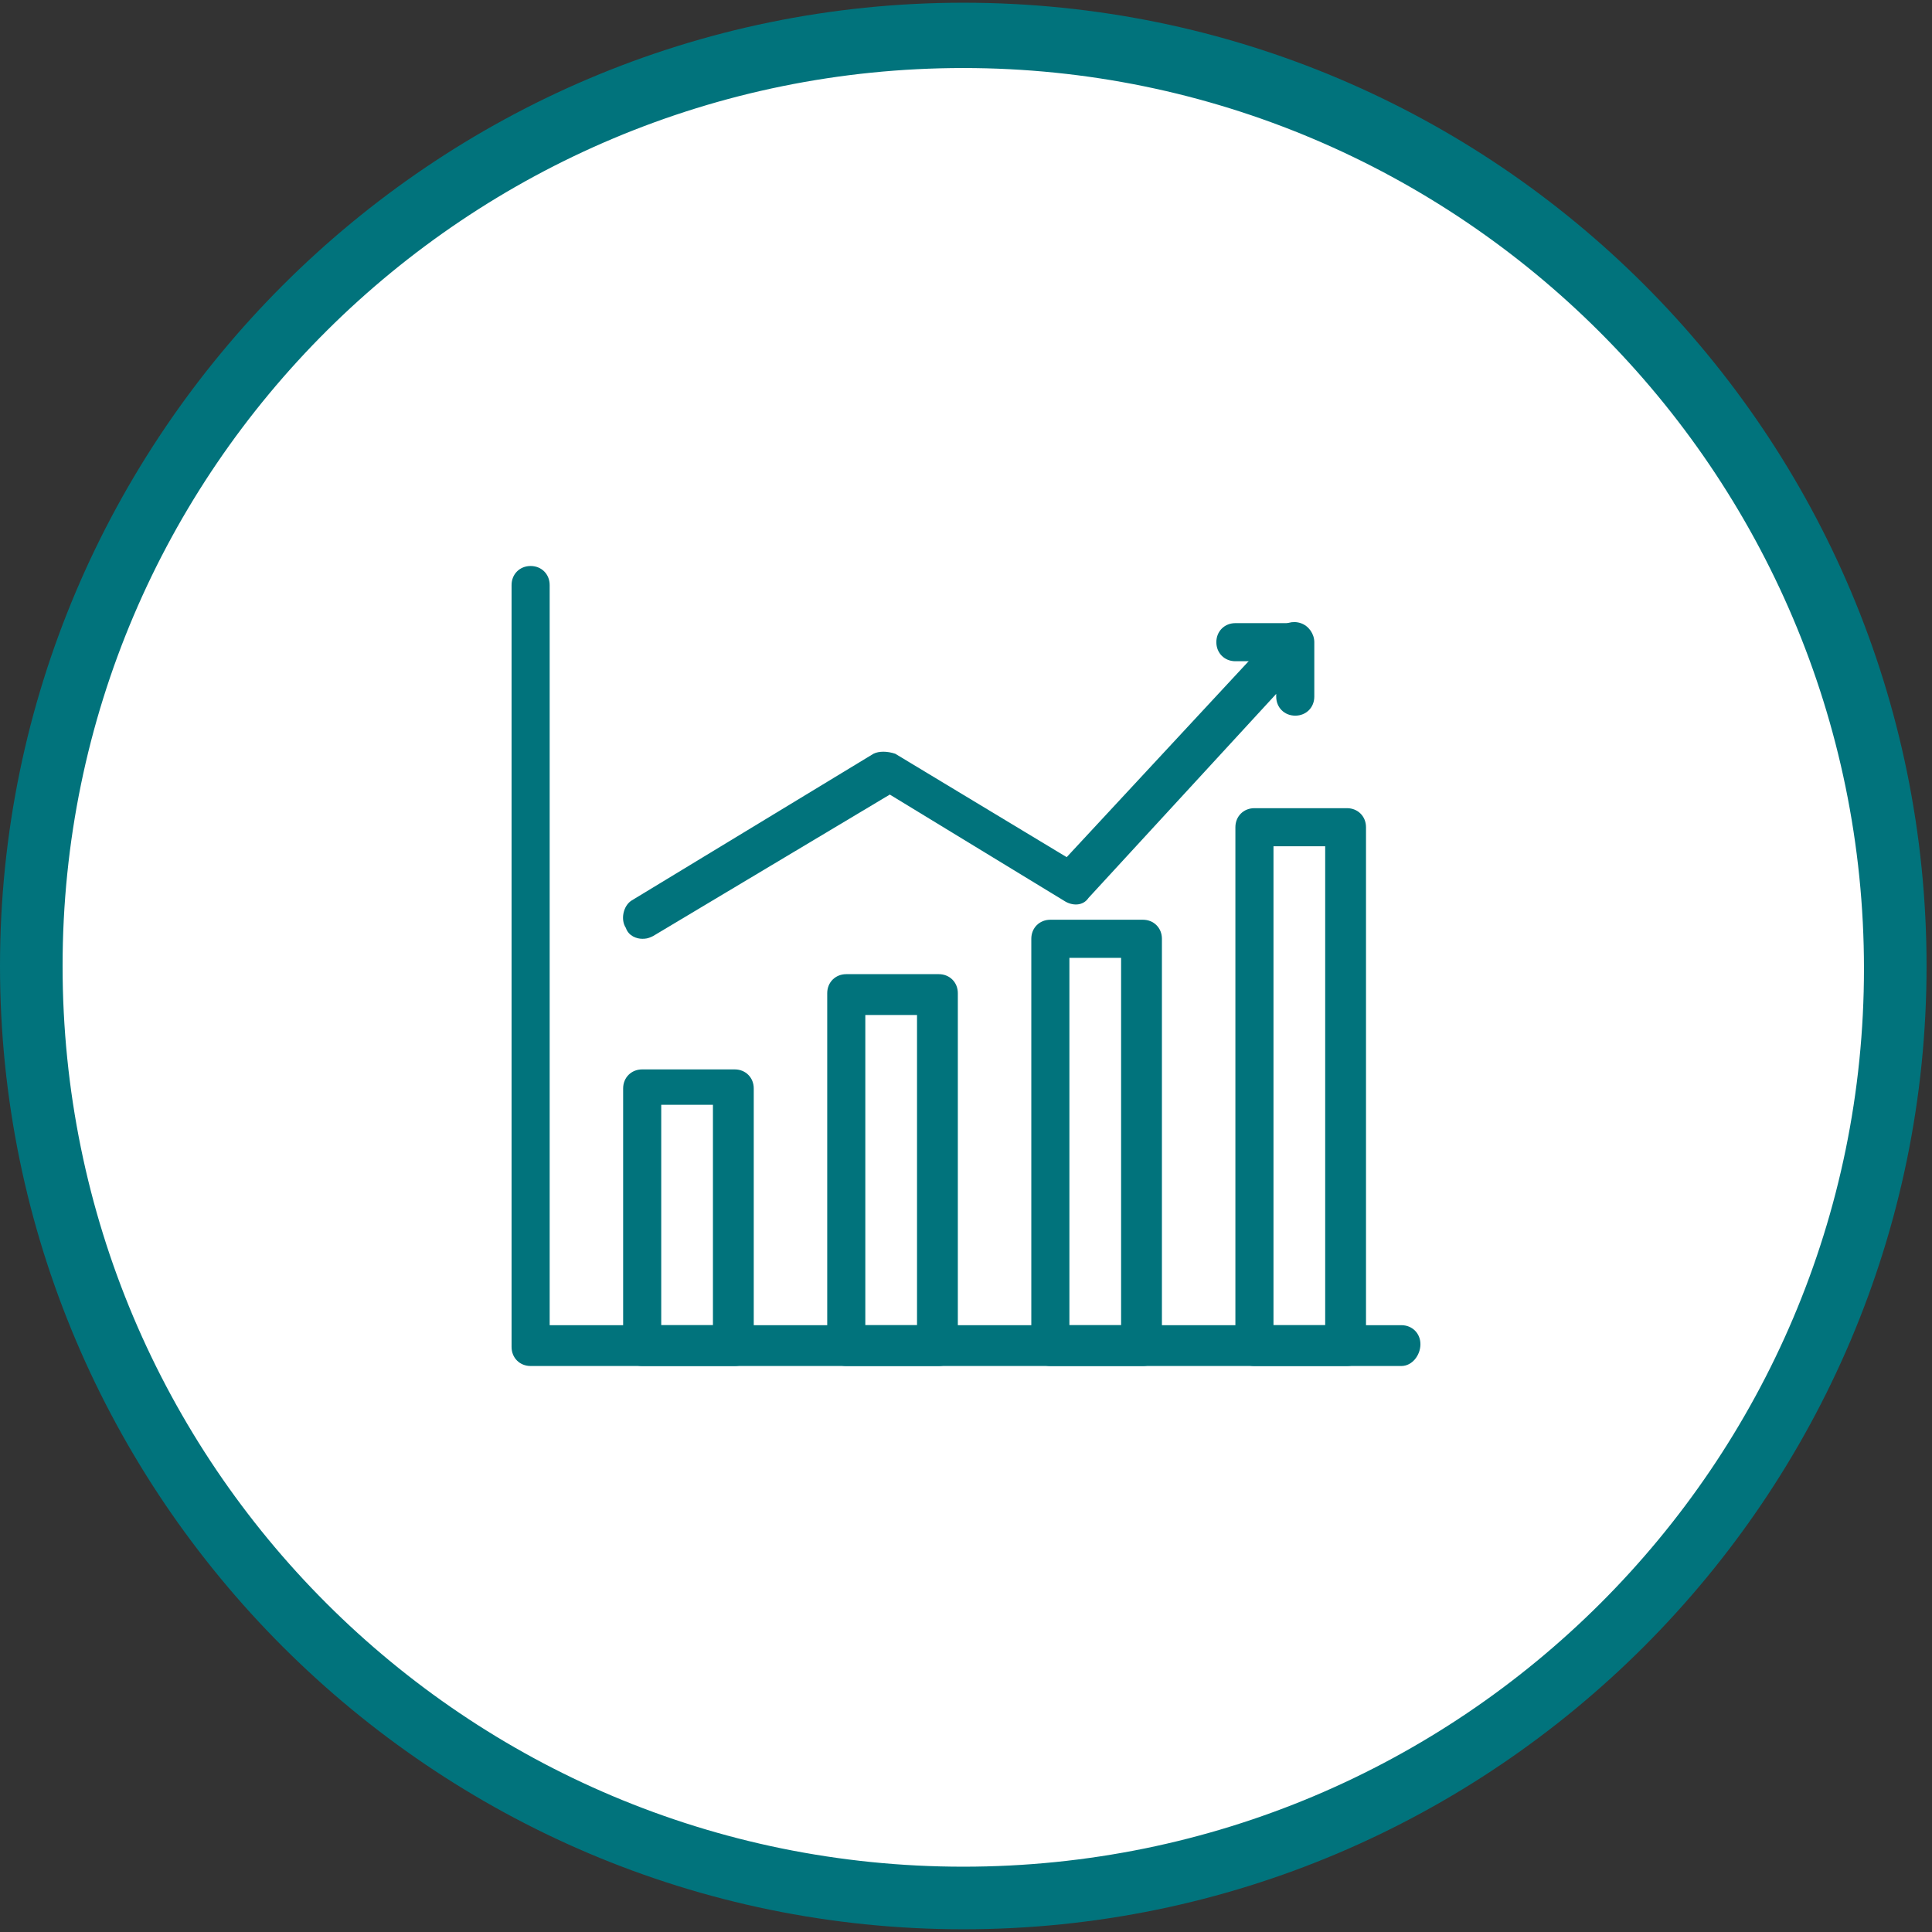
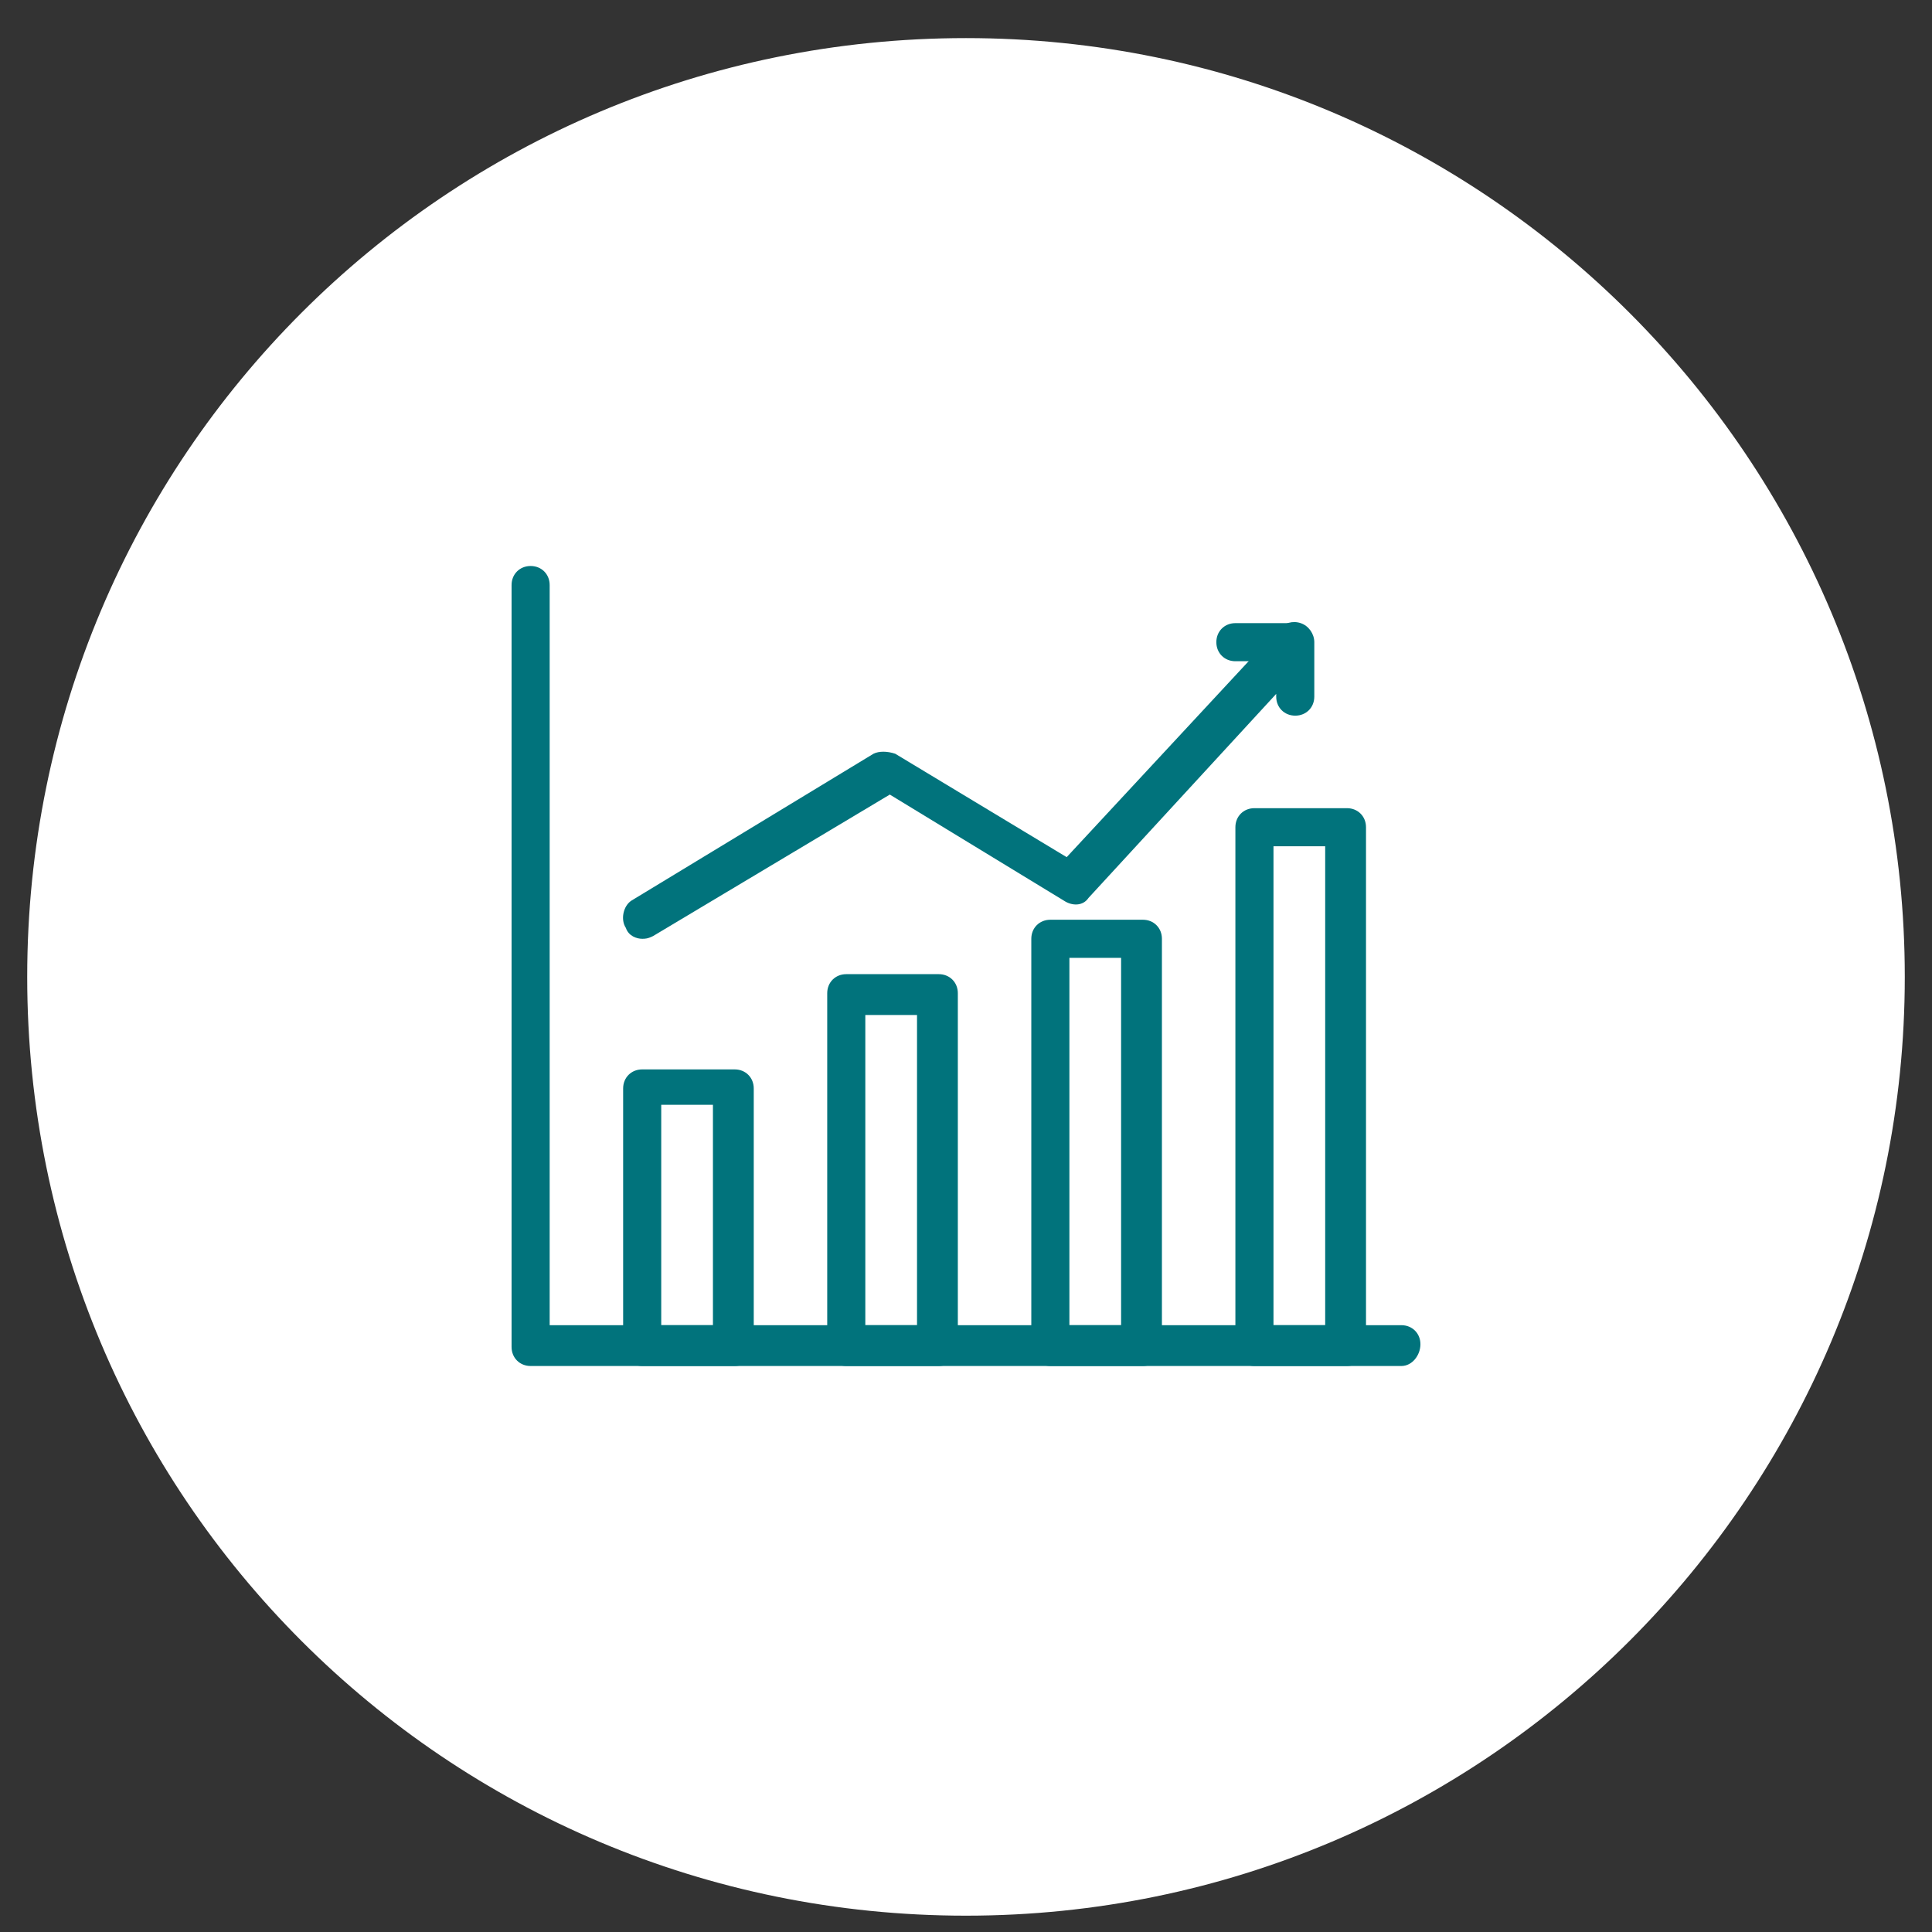
<svg xmlns="http://www.w3.org/2000/svg" xmlns:xlink="http://www.w3.org/1999/xlink" version="1.1" id="Layer_1" x="0px" y="0px" viewBox="0 0 71 71" style="enable-background:new 0 0 71 71;" xml:space="preserve">
  <rect x="0" y="0" width="71" height="71" fill="#333333" stroke="none" />
  <style type="text/css">
	.st0{fill:#FFFFFF;}
	.st1{clip-path:url(#SVGID_00000061432949215412725780000003501249489362572456_);}
	.st2{fill:#01737C;}
</style>
  <g>
    <path class="st0" d="M35.5,1.4C54.6,1.4,70,16.9,70,35.9S54.6,70.4,35.5,70.4S1,55,1,35.9S16.4,1.4,35.5,1.4z" />
    <g>
      <g>
        <g>
          <defs>
-             <rect id="SVGID_1_" width="71" height="71" />
-           </defs>
+             </defs>
          <clipPath id="SVGID_00000030449626624995876410000012470719081435793292_">
            <use xlink:href="#SVGID_1_" style="overflow:visible;" />
          </clipPath>
          <g style="clip-path:url(#SVGID_00000030449626624995876410000012470719081435793292_);">
            <path class="st2" d="M35.4,0.1C15.9,0.1,0,16,0,35.5s15.9,35.4,35.4,35.4S70.8,55,70.8,35.5l0,0C70.8,16,55,0.1,35.4,0.1        M35.4,68.6c-18.3,0-33.1-14.8-33.1-33.1s14.9-33,33.1-33s33.1,14.8,33.1,33.1C68.5,53.8,53.7,68.6,35.4,68.6" />
          </g>
        </g>
      </g>
    </g>
  </g>
  <g id="XMLID_00000070111498941070253880000012457664779205680782_">
    <path class="st2" d="M51.5,50.2h-32c-0.4,0-0.7-0.3-0.7-0.7v-28c0-0.4,0.3-0.7,0.7-0.7s0.7,0.3,0.7,0.7v27.2h31.3   c0.4,0,0.7,0.3,0.7,0.7S51.9,50.2,51.5,50.2z" />
    <path class="st2" d="M27,50.2h-3.4c-0.4,0-0.7-0.3-0.7-0.7V40c0-0.4,0.3-0.7,0.7-0.7H27c0.4,0,0.7,0.3,0.7,0.7v9.5   C27.7,49.9,27.4,50.2,27,50.2z M24.3,48.7h1.9v-8.1h-1.9V48.7z" />
    <path class="st2" d="M34.5,50.2h-3.4c-0.4,0-0.7-0.3-0.7-0.7v-13c0-0.4,0.3-0.7,0.7-0.7h3.4c0.4,0,0.7,0.3,0.7,0.7v12.9   C35.2,49.9,34.9,50.2,34.5,50.2z M31.8,48.7h1.9V37.3h-1.9C31.8,37.3,31.8,48.7,31.8,48.7z" />
    <path class="st2" d="M42,50.2h-3.4c-0.4,0-0.7-0.3-0.7-0.7v-15c0-0.4,0.3-0.7,0.7-0.7H42c0.4,0,0.7,0.3,0.7,0.7v15   C42.7,49.9,42.4,50.2,42,50.2z M39.3,48.7h1.9V35.2h-1.9V48.7z" />
    <path class="st2" d="M49.5,50.2h-3.4c-0.4,0-0.7-0.3-0.7-0.7V30.4c0-0.4,0.3-0.7,0.7-0.7h3.4c0.4,0,0.7,0.3,0.7,0.7v19.1   C50.2,49.9,49.9,50.2,49.5,50.2z M46.8,48.7h1.9V31.1h-1.9V48.7z" />
    <path class="st2" d="M23.6,34.5c-0.2,0-0.5-0.1-0.6-0.4c-0.2-0.3-0.1-0.8,0.2-1l8.9-5.4c0.2-0.1,0.5-0.1,0.8,0l6.3,3.8l7.8-8.4   c0.2-0.2,0.5-0.3,0.8-0.2c0.3,0.1,0.5,0.4,0.5,0.7v2c0,0.4-0.3,0.7-0.7,0.7s-0.7-0.3-0.7-0.7v-0.1L40,33c-0.2,0.3-0.6,0.3-0.9,0.1   l-6.4-3.9L24,34.4C23.8,34.5,23.7,34.5,23.6,34.5z" />
    <path class="st2" d="M47.4,24.3h-2c-0.4,0-0.7-0.3-0.7-0.7s0.3-0.7,0.7-0.7h2c0.4,0,0.7,0.3,0.7,0.7S47.8,24.3,47.4,24.3z" />
  </g>
</svg>